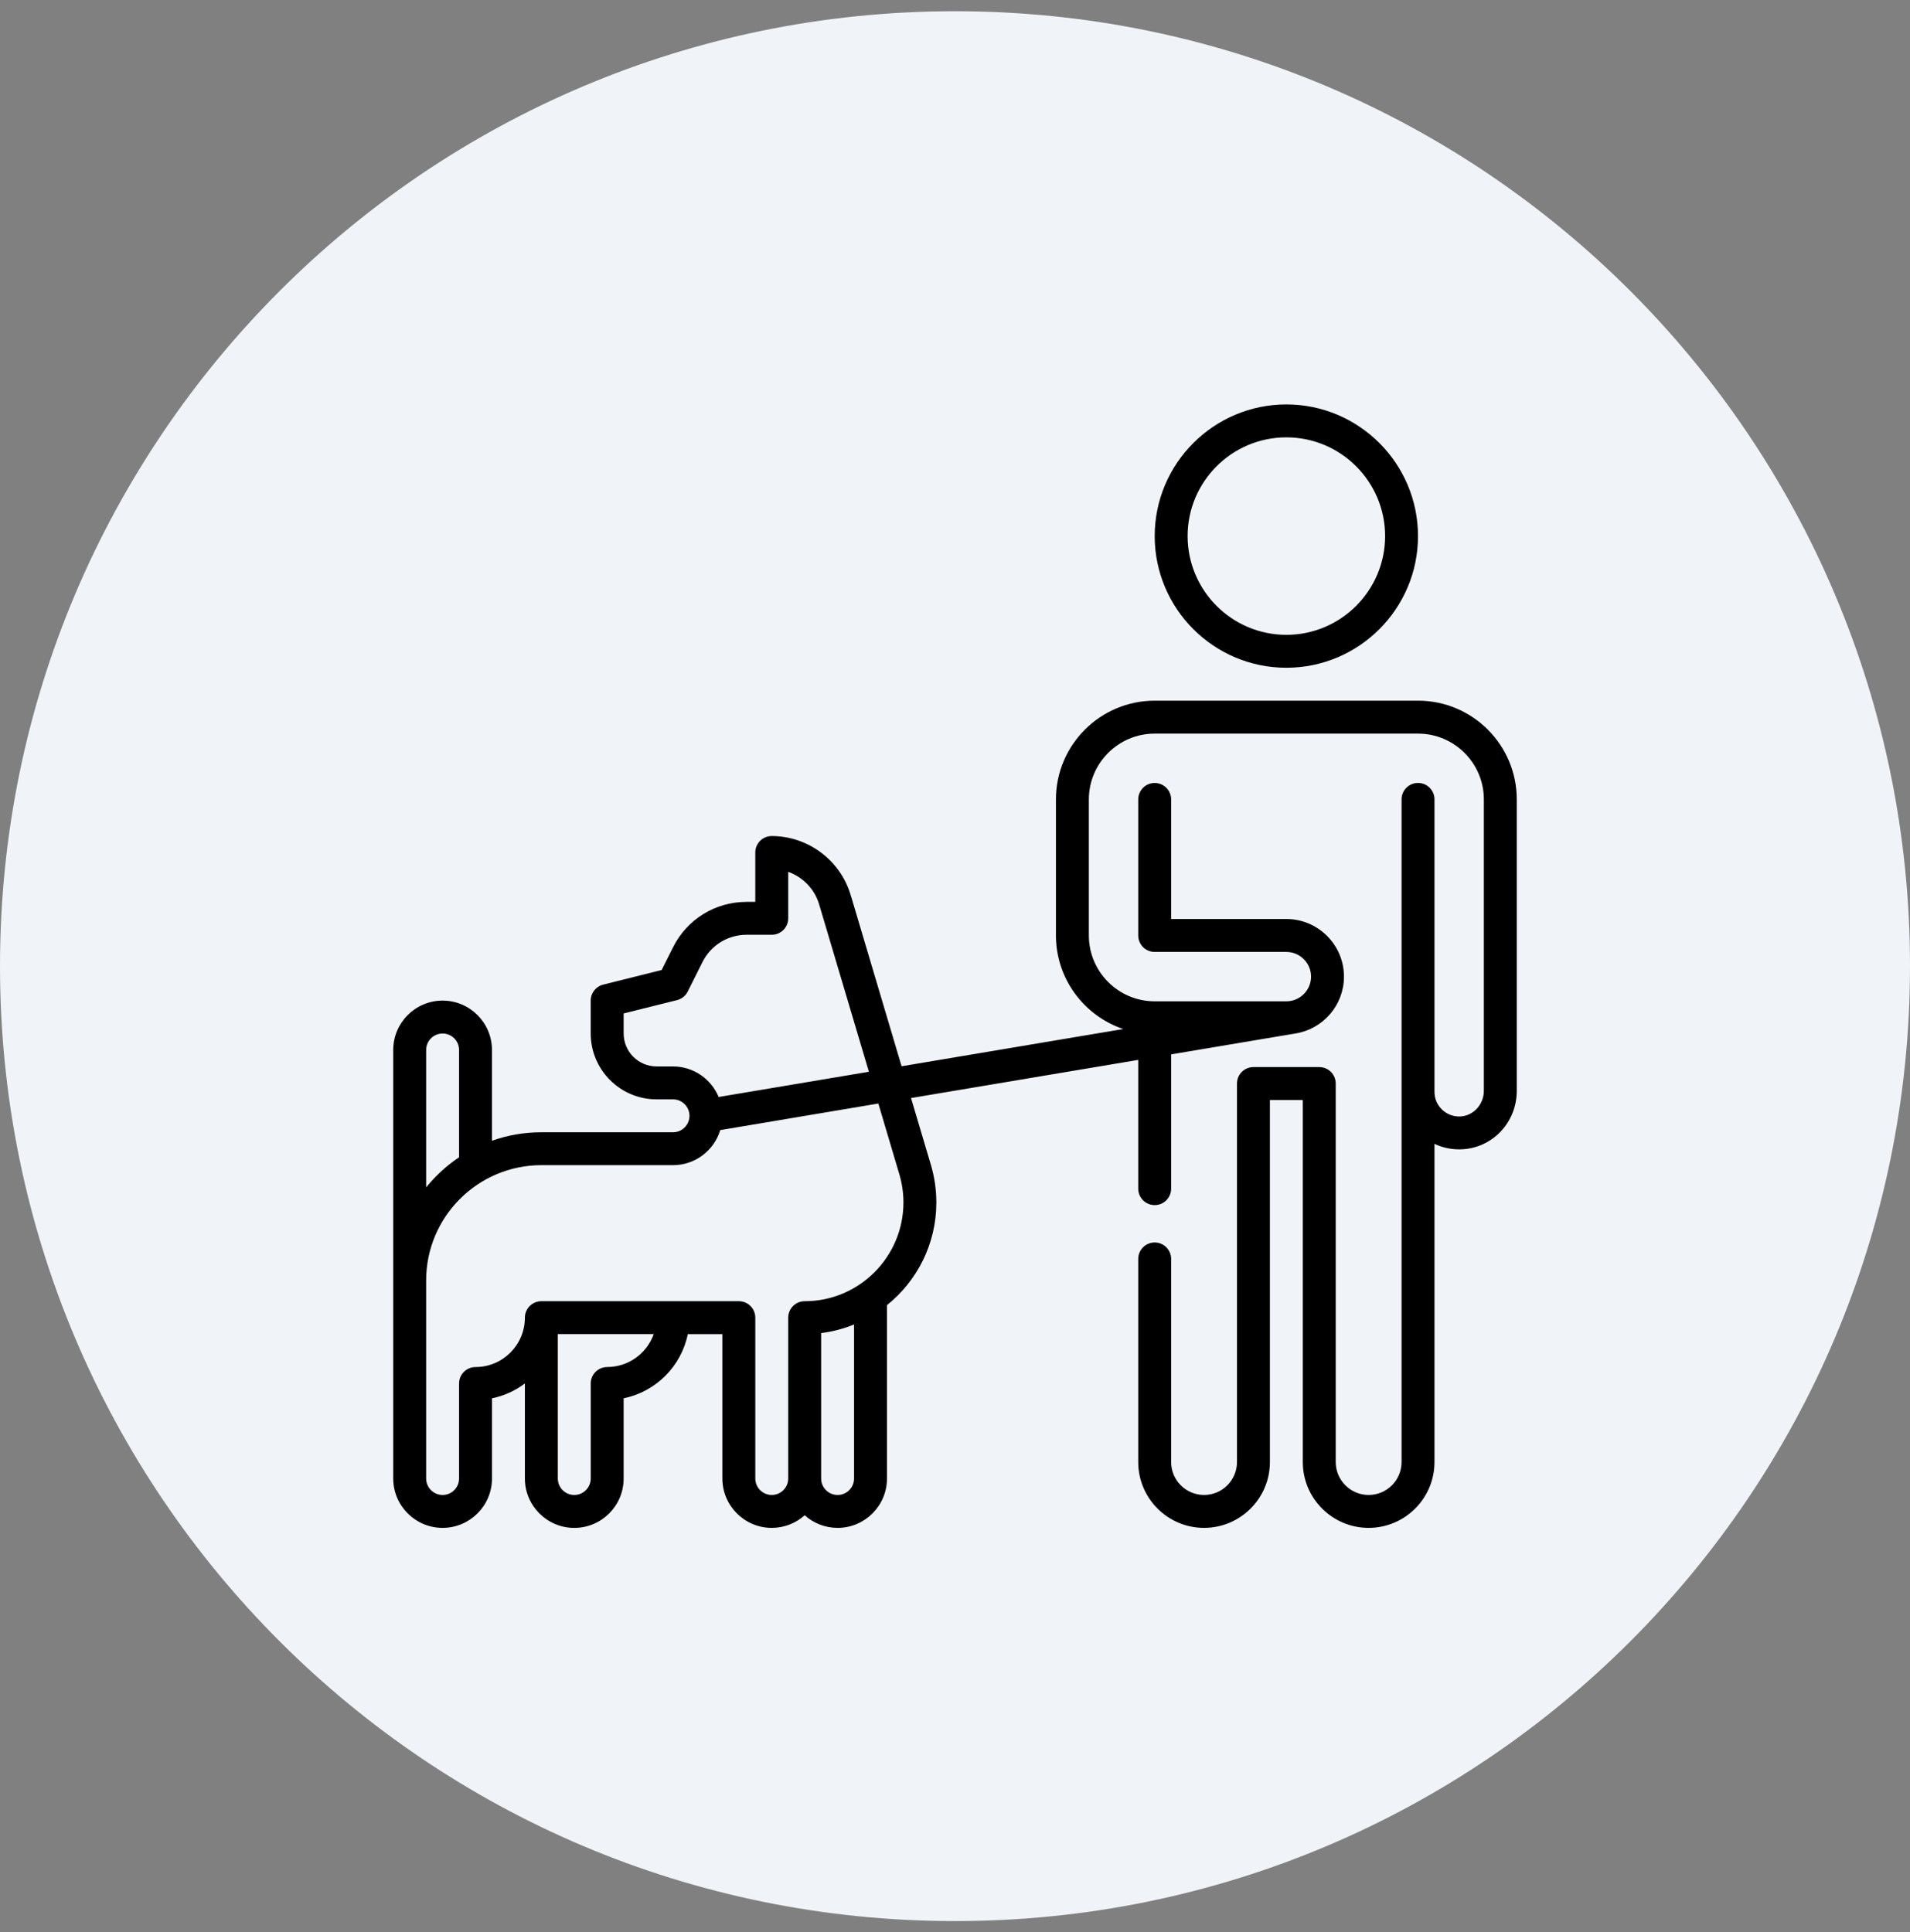
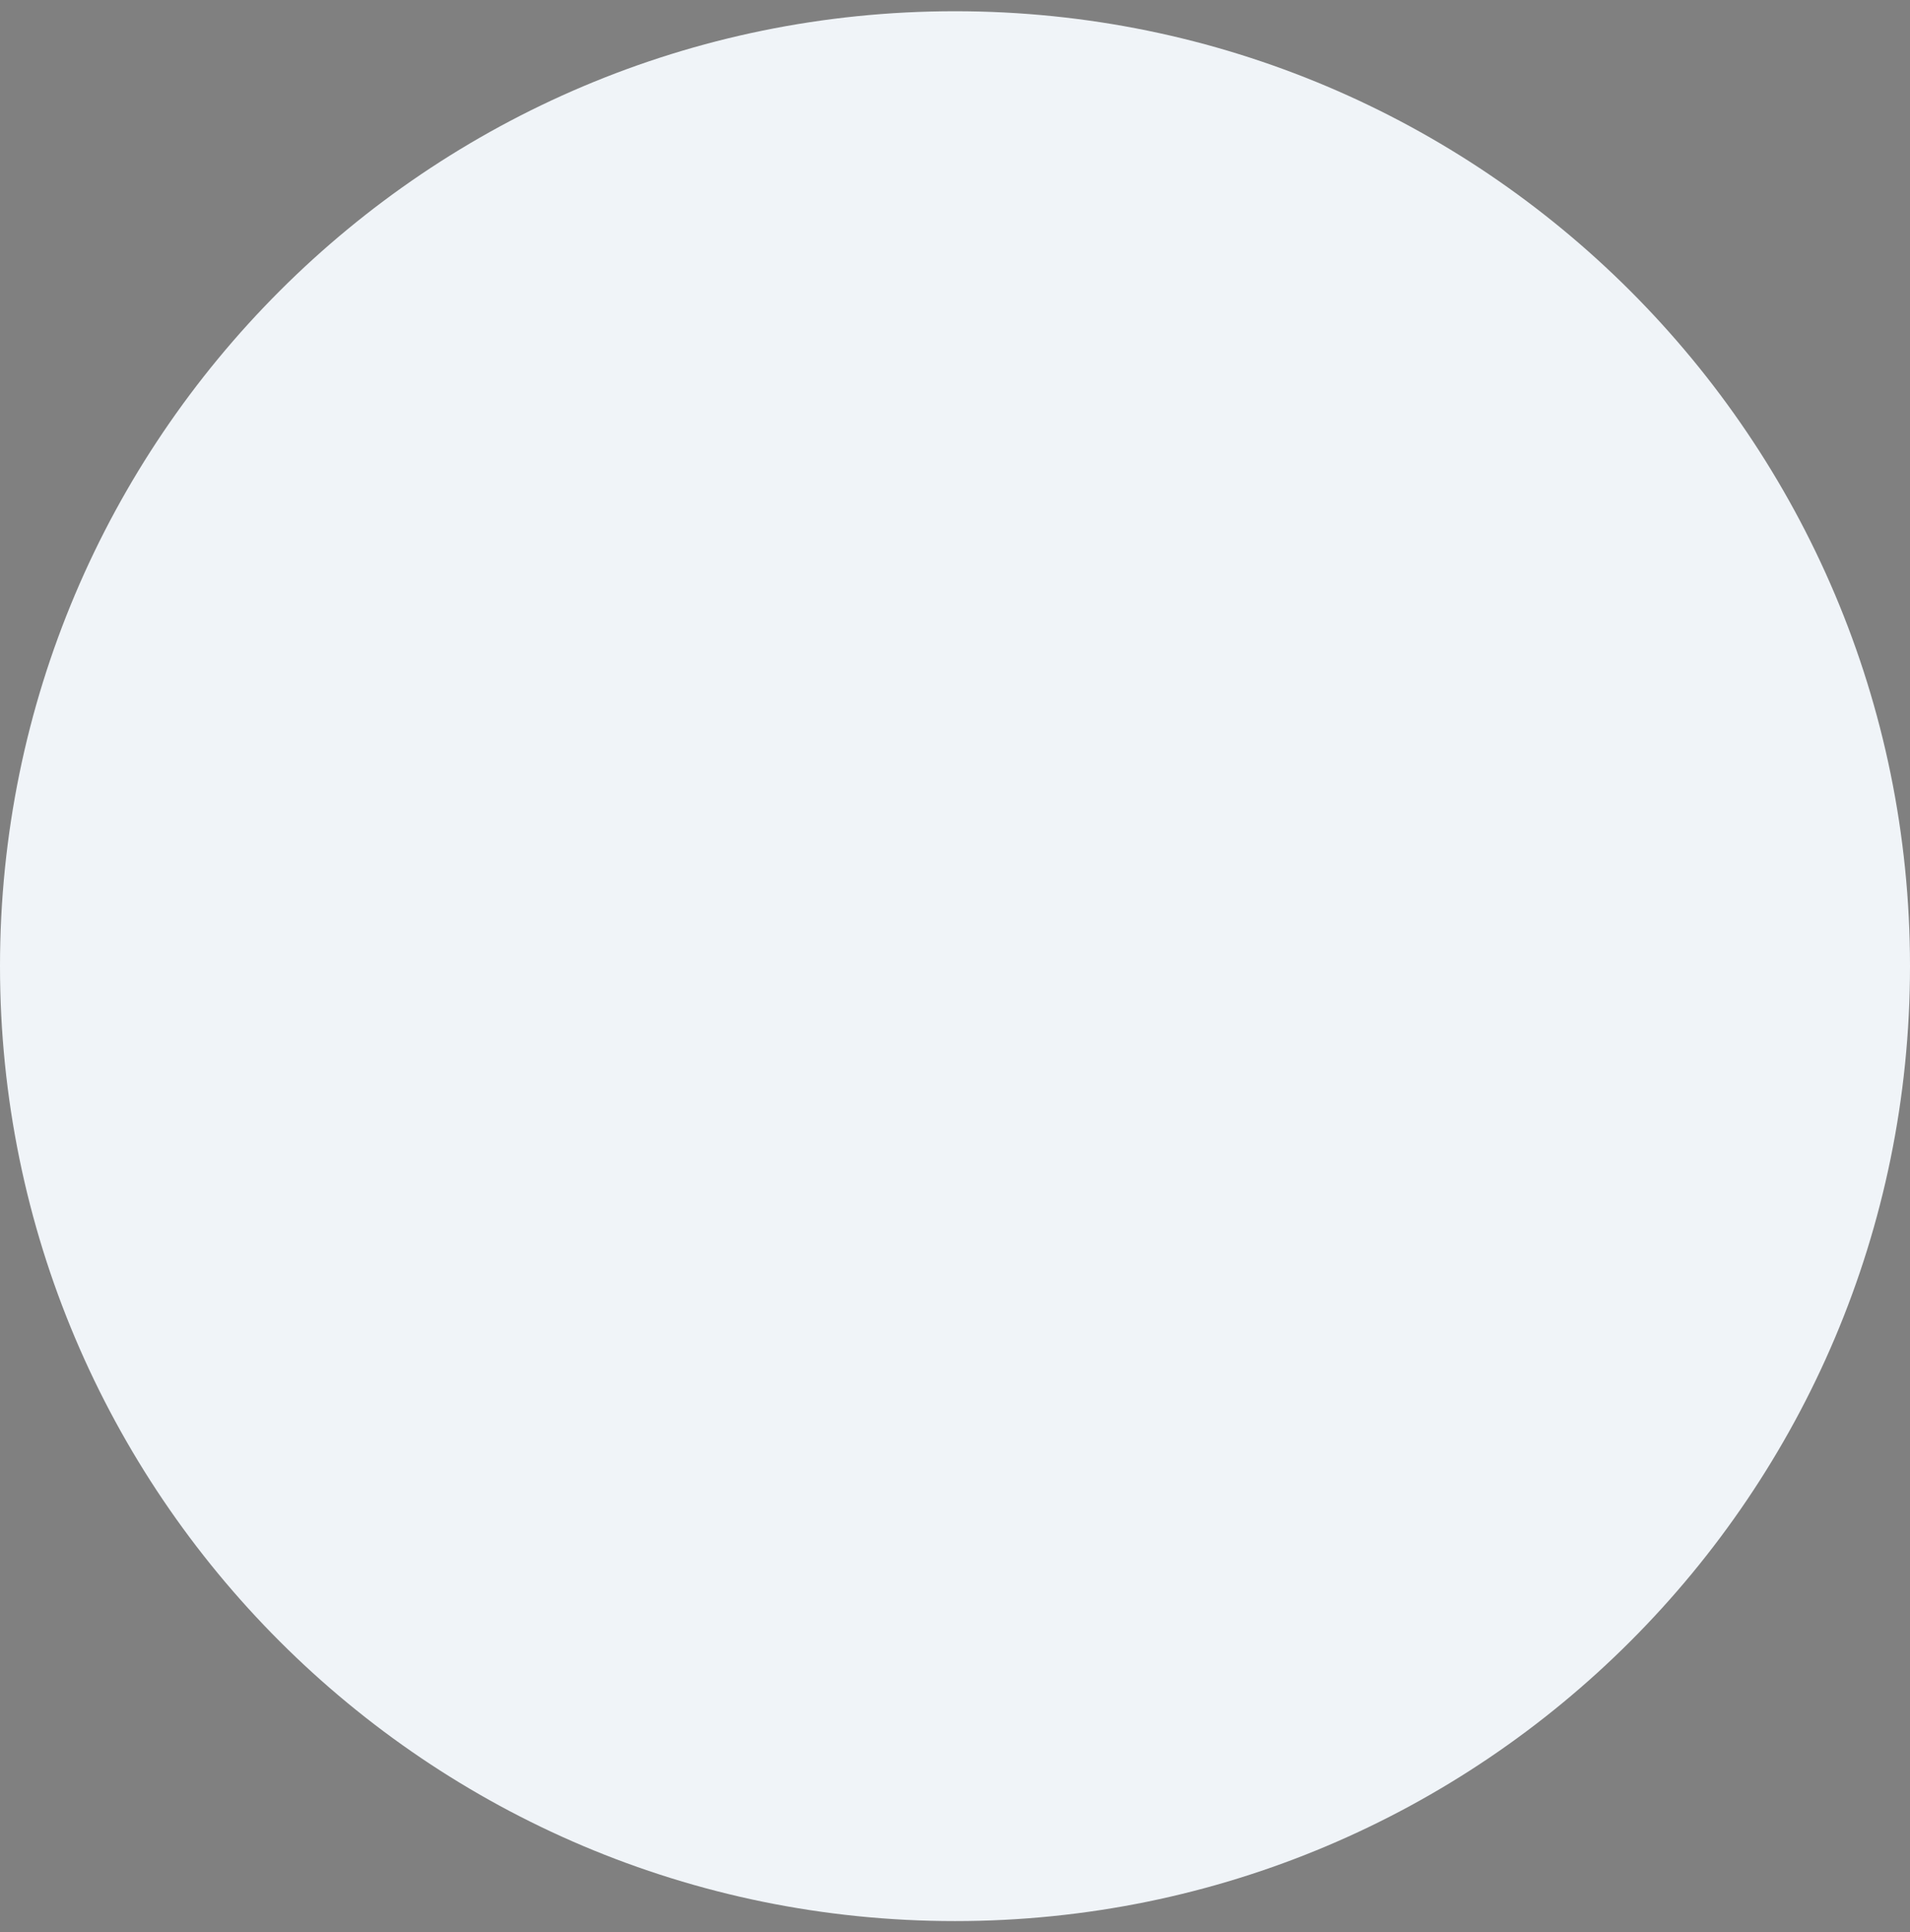
<svg xmlns="http://www.w3.org/2000/svg" width="85" height="86" viewBox="0 0 85 86" fill="none">
  <rect x="0" y="0" width="85" height="86" fill="#808080" stroke="none" />
  <path d="M0 43C0 19.528 19.028 0.5 42.5 0.5C65.972 0.5 85 19.528 85 43C85 66.472 65.972 85.5 42.5 85.5C19.028 85.5 0 66.472 0 43Z" fill="#F0F4F8" />
  <g clip-path="url(#clip0_110_3267)">
-     <path d="M57.246 29.719C60.477 29.719 63.105 27.09 63.105 23.859C63.105 20.629 60.477 18 57.246 18C54.016 18 51.387 20.629 51.387 23.859C51.387 27.09 54.016 29.719 57.246 29.719ZM57.246 19.465C59.669 19.465 61.641 21.436 61.641 23.859C61.641 26.282 59.669 28.254 57.246 28.254C54.823 28.254 52.852 26.282 52.852 23.859C52.852 21.436 54.823 19.465 57.246 19.465Z" fill="black" />
-     <path d="M63.105 31.184H51.387C48.964 31.184 46.992 33.155 46.992 35.578V41.633C46.992 43.566 48.248 45.211 49.987 45.798L40.123 47.455L37.897 39.962C37.884 39.92 37.87 39.874 37.853 39.828H37.855C37.398 38.286 35.954 37.209 34.345 37.209C33.94 37.209 33.612 37.537 33.612 37.941V40.139H33.226C31.83 40.139 30.574 40.914 29.95 42.163L29.445 43.172L26.843 43.822C26.517 43.903 26.288 44.196 26.288 44.533V45.998C26.288 47.613 27.602 48.928 29.218 48.928H29.95C30.355 48.928 30.683 49.256 30.683 49.66C30.683 50.065 30.355 50.393 29.95 50.393H24.091C23.32 50.393 22.581 50.525 21.894 50.77V46.73C21.894 45.519 20.908 44.533 19.696 44.533C18.484 44.533 17.5 45.519 17.5 46.73V65.803C17.5 67.015 18.485 68 19.697 68C20.909 68 21.895 67.015 21.895 65.803V62.233C22.436 62.123 22.934 61.893 23.359 61.572V65.804C23.359 67.016 24.345 68.001 25.557 68.001C26.769 68.001 27.754 67.016 27.754 65.804V62.233C29.186 61.941 30.317 60.81 30.609 59.377H32.148V65.803C32.148 67.015 33.134 68 34.346 68C34.908 68 35.422 67.787 35.81 67.439C36.199 67.787 36.713 68 37.275 68C38.487 68 39.473 67.015 39.473 65.803V58.087C40.812 57.012 41.67 55.363 41.67 53.518C41.67 52.954 41.589 52.392 41.428 51.847L40.543 48.87L50.654 47.172V52.902C50.654 53.307 50.982 53.635 51.387 53.635C51.791 53.635 52.119 53.307 52.119 52.902V46.926L57.671 45.993C57.671 45.993 57.678 45.991 57.682 45.991C58.889 45.784 59.81 44.73 59.81 43.466C59.81 42.053 58.659 40.902 57.246 40.902H52.119V35.58C52.119 35.176 51.791 34.848 51.387 34.848C50.982 34.848 50.654 35.176 50.654 35.58V41.635C50.654 42.039 50.982 42.367 51.387 42.367H57.246C57.852 42.367 58.345 42.86 58.345 43.466C58.345 44.071 57.852 44.565 57.246 44.565H51.387C49.772 44.565 48.457 43.25 48.457 41.635V35.58C48.457 33.965 49.772 32.65 51.387 32.65H63.105C64.721 32.65 66.035 33.965 66.035 35.58V48.549C66.035 49.157 65.561 49.67 64.978 49.69C64.678 49.701 64.391 49.592 64.174 49.383C63.957 49.174 63.838 48.893 63.838 48.592V35.578C63.838 35.174 63.51 34.846 63.105 34.846C62.701 34.846 62.373 35.174 62.373 35.578V65.07C62.373 65.878 61.716 66.535 60.908 66.535C60.101 66.535 59.443 65.878 59.443 65.07V48.225C59.443 47.82 59.115 47.492 58.711 47.492H55.781C55.377 47.492 55.049 47.82 55.049 48.225V65.07C55.049 65.878 54.392 66.535 53.584 66.535C52.776 66.535 52.119 65.878 52.119 65.07V56.03C52.119 55.626 51.791 55.298 51.387 55.298C50.982 55.298 50.654 55.626 50.654 56.03V65.07C50.654 66.686 51.969 68 53.584 68C55.199 68 56.514 66.686 56.514 65.07V48.957H57.978V65.07C57.978 66.686 59.293 68 60.908 68C62.523 68 63.838 66.686 63.838 65.07V50.908C64.177 51.069 64.549 51.154 64.936 51.154C64.967 51.154 64.998 51.154 65.029 51.152C66.415 51.103 67.5 49.959 67.5 48.547V35.578C67.5 33.155 65.528 31.184 63.105 31.184ZM29.951 47.463H29.219C28.411 47.463 27.754 46.806 27.754 45.998V45.105L30.129 44.512C30.336 44.46 30.511 44.32 30.606 44.129L31.262 42.818C31.637 42.069 32.39 41.603 33.227 41.603H34.346C34.75 41.603 35.078 41.275 35.078 40.871V38.802C35.726 39.033 36.249 39.563 36.452 40.245C36.452 40.247 36.453 40.249 36.454 40.251C36.489 40.368 37.673 44.352 38.668 47.7L31.982 48.823C31.652 48.026 30.866 47.464 29.951 47.464V47.463ZM18.965 46.73C18.965 46.326 19.293 45.998 19.697 45.998C20.102 45.998 20.43 46.326 20.43 46.73V51.506C19.877 51.877 19.383 52.329 18.965 52.846V46.73ZM27.021 60.842C26.617 60.842 26.289 61.17 26.289 61.574V65.803C26.289 66.207 25.961 66.535 25.557 66.535C25.152 66.535 24.824 66.207 24.824 65.803V59.376H29.093C28.79 60.228 27.977 60.841 27.021 60.841V60.842ZM38.008 65.803C38.008 66.207 37.68 66.535 37.275 66.535C36.871 66.535 36.543 66.207 36.543 65.803V59.331C37.055 59.267 37.546 59.136 38.008 58.947V65.803ZM40.023 52.262C40.144 52.671 40.205 53.094 40.205 53.518C40.205 55.94 38.233 57.912 35.81 57.912C35.406 57.912 35.078 58.24 35.078 58.645V65.803C35.078 66.207 34.75 66.535 34.346 66.535C33.941 66.535 33.613 66.207 33.613 65.803V58.645C33.613 58.24 33.285 57.912 32.881 57.912H24.092C23.688 57.912 23.359 58.24 23.359 58.645C23.359 59.856 22.374 60.842 21.162 60.842C20.758 60.842 20.43 61.17 20.43 61.574V65.803C20.43 66.207 20.102 66.535 19.697 66.535C19.293 66.535 18.965 66.207 18.965 65.803V56.984C18.965 54.157 21.265 51.857 24.092 51.857H29.951C30.941 51.857 31.781 51.198 32.055 50.296L39.088 49.114C39.614 50.884 40.012 52.223 40.023 52.262Z" fill="black" />
-   </g>
+     </g>
  <defs>
    <clipPath id="clip0_110_3267">
      <rect width="50" height="50" fill="white" transform="translate(17.5 18)" />
    </clipPath>
  </defs>
</svg>